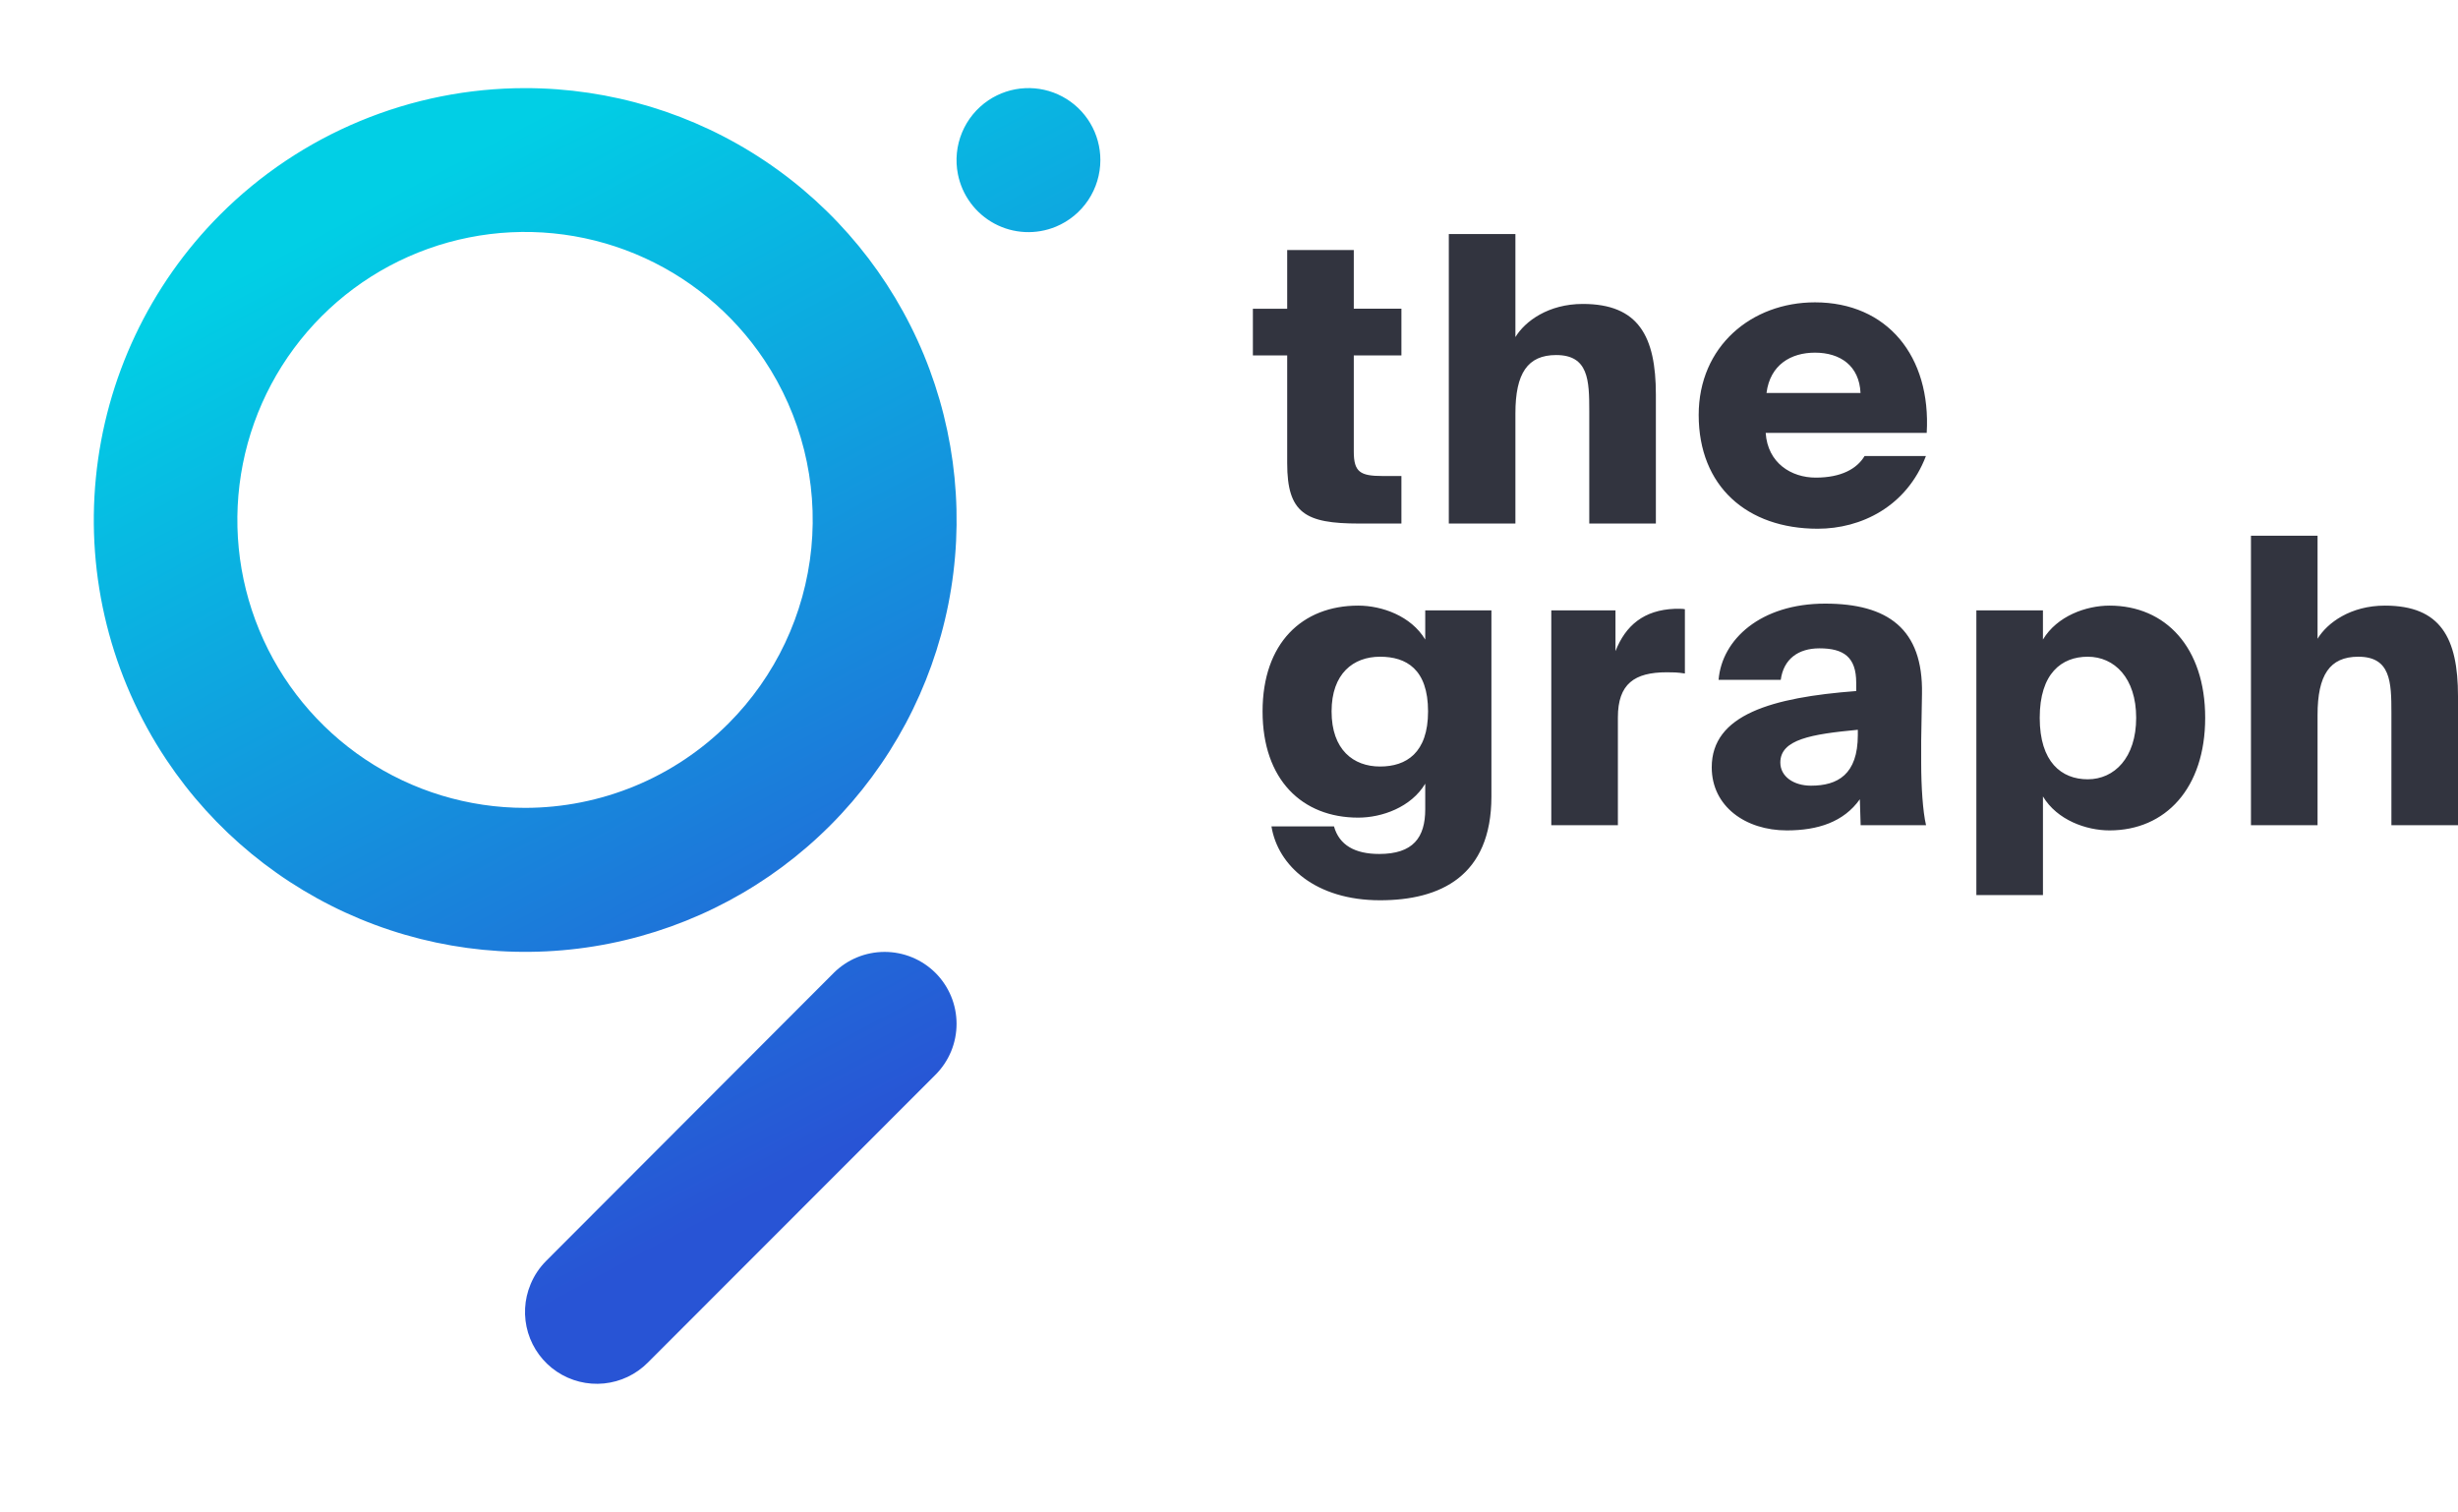
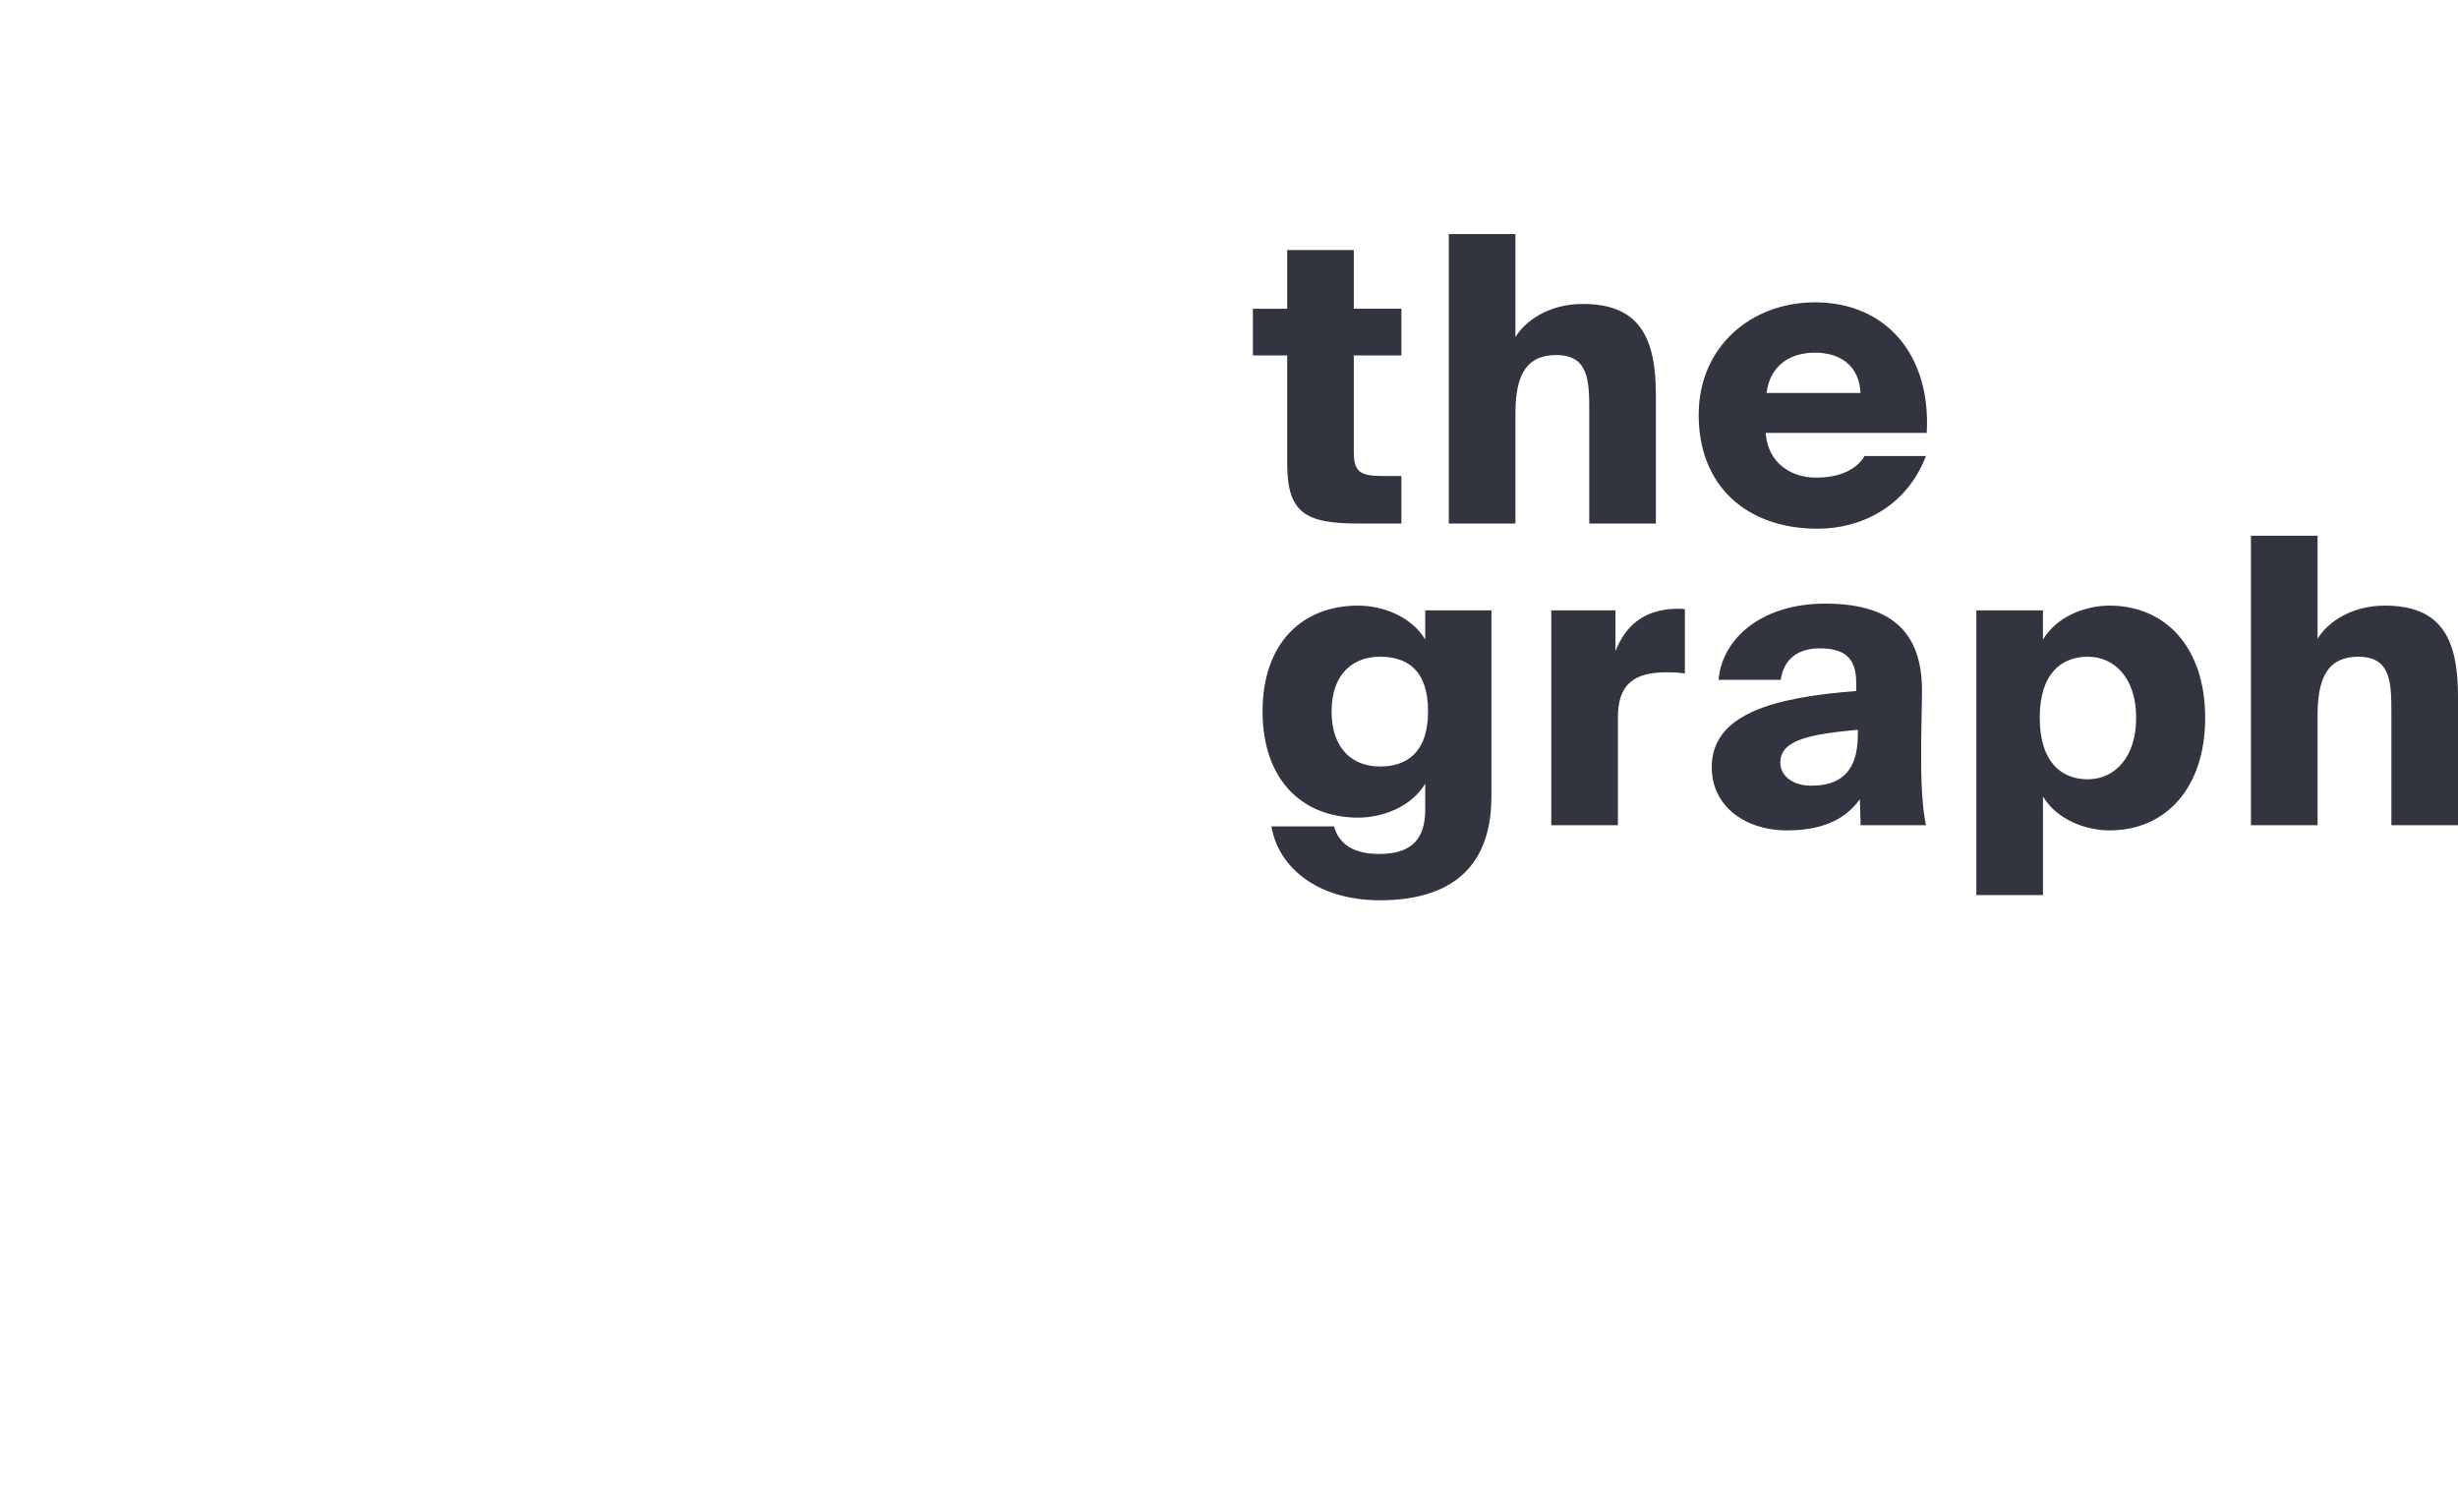
<svg xmlns="http://www.w3.org/2000/svg" width="117" height="72" viewBox="0 0 117 72" fill="none">
-   <path fill-rule="evenodd" clip-rule="evenodd" d="M24.995 38.458C22.286 38.459 19.638 37.655 17.386 36.149C15.133 34.642 13.377 32.501 12.341 29.997C11.304 27.492 11.033 24.736 11.561 22.076C12.089 19.417 13.393 16.974 15.309 15.055C17.223 13.139 19.663 11.834 22.32 11.305C24.977 10.776 27.731 11.048 30.233 12.085C32.736 13.123 34.875 14.881 36.379 17.135C38.138 19.773 38.93 22.938 38.619 26.094C38.308 29.249 36.914 32.199 34.673 34.443C33.403 35.715 31.895 36.725 30.234 37.413C28.573 38.102 26.793 38.457 24.995 38.458V38.458ZM24.995 4.195C29.058 4.195 33.028 5.399 36.406 7.658C39.784 9.918 42.416 13.128 43.971 16.883C45.525 20.64 45.932 24.772 45.141 28.76C44.349 32.747 42.394 36.411 39.523 39.289C36.653 42.165 32.994 44.124 29.01 44.918C25.025 45.712 20.895 45.305 17.142 43.748C13.389 42.191 10.182 39.556 7.926 36.176C5.287 32.221 4.098 27.473 4.564 22.741C5.029 18.009 7.119 13.583 10.479 10.218C12.384 8.31 14.647 6.795 17.138 5.762C19.628 4.728 22.299 4.196 24.995 4.195V4.195ZM44.529 46.315C44.847 46.633 45.099 47.011 45.272 47.427C45.444 47.843 45.532 48.289 45.532 48.739C45.532 49.189 45.444 49.635 45.272 50.051C45.099 50.467 44.847 50.845 44.529 51.163L30.835 64.867C30.276 65.43 29.539 65.78 28.75 65.859C27.96 65.938 27.168 65.74 26.509 65.299C25.849 64.858 25.364 64.201 25.135 63.442C24.907 62.682 24.949 61.867 25.256 61.135C25.427 60.72 25.68 60.342 25.997 60.025L39.685 46.315C40.328 45.674 41.199 45.315 42.107 45.315C43.015 45.315 43.885 45.674 44.529 46.315V46.315ZM52.377 7.623C52.376 8.3 52.175 8.963 51.799 9.526C51.423 10.089 50.889 10.529 50.264 10.789C49.796 10.983 49.291 11.071 48.785 11.046C48.279 11.022 47.785 10.885 47.338 10.646C46.892 10.407 46.504 10.072 46.203 9.664C45.901 9.257 45.694 8.788 45.596 8.291C45.464 7.627 45.532 6.938 45.791 6.312C46.05 5.686 46.489 5.15 47.051 4.773C47.567 4.427 48.167 4.228 48.787 4.198C49.407 4.167 50.023 4.305 50.57 4.598C51.117 4.891 51.575 5.327 51.893 5.86C52.211 6.393 52.378 7.002 52.377 7.623V7.623Z" fill="url(#paint0_linear_1_645)" />
  <path d="M61.27 14.697H59.637V16.921H61.27V22.053C61.27 24.429 62.134 24.923 64.69 24.923H66.707V22.66H65.804C64.747 22.66 64.44 22.47 64.44 21.5V16.92H66.707V14.696H64.44V11.902H61.27V14.696V14.697ZM72.133 11.143H68.963V24.923H72.133V19.677C72.133 17.777 72.71 16.902 74.073 16.902C75.611 16.902 75.649 18.099 75.649 19.562V24.922H78.819V18.784C78.819 16.009 77.993 14.469 75.342 14.469C73.709 14.469 72.594 15.286 72.133 16.047V11.143V11.143ZM88.753 21.71C88.388 22.319 87.638 22.737 86.428 22.737C85.276 22.737 84.142 22.053 84.046 20.608H91.711C91.923 16.959 89.829 14.393 86.39 14.393C83.374 14.393 80.857 16.483 80.857 19.753C80.857 23.155 83.162 25.17 86.524 25.17C88.58 25.17 90.751 24.125 91.673 21.71H88.753ZM86.39 16.788C87.6 16.788 88.503 17.415 88.56 18.708H84.085C84.257 17.358 85.256 16.788 86.39 16.788V16.788ZM67.84 30.445C67.168 29.325 65.784 28.83 64.651 28.83C61.981 28.83 60.098 30.617 60.098 33.867C60.098 37.117 61.981 38.923 64.651 38.923C65.784 38.923 67.168 38.428 67.841 37.307V38.523C67.841 39.873 67.264 40.653 65.65 40.653C64.497 40.653 63.748 40.234 63.498 39.341H60.521C60.828 41.222 62.634 42.857 65.689 42.857C68.551 42.857 70.991 41.717 70.991 37.915V29.058H67.841V30.445H67.84ZM65.689 31.263C66.937 31.263 67.975 31.852 67.975 33.867C67.975 35.844 66.937 36.49 65.689 36.49C64.421 36.49 63.383 35.691 63.383 33.867C63.383 32.061 64.421 31.263 65.689 31.263V31.263ZM80.2 29.001C80.123 28.982 80.047 28.982 79.95 28.982H79.72C78.24 29.039 77.376 29.78 76.896 30.997V29.058H73.841V39.284H77.011V34.152C77.011 32.555 77.799 32.004 79.336 32.004C79.624 32.004 79.836 32.004 80.2 32.061V29.001V29.001ZM88.355 32.897C84.34 33.202 81.478 34.019 81.478 36.527C81.478 38.391 83.091 39.531 85.051 39.531C86.53 39.531 87.76 39.131 88.528 38.048L88.566 39.284H91.679C91.525 38.638 91.448 37.44 91.448 36.319V35.254L91.486 33.031C91.544 29.932 89.853 28.735 86.876 28.735C83.802 28.735 81.958 30.445 81.804 32.365H84.763C84.897 31.377 85.589 30.864 86.607 30.864C87.76 30.864 88.355 31.282 88.355 32.498V32.898V32.897ZM88.432 34.988C88.432 36.87 87.472 37.402 86.203 37.402C85.377 37.402 84.743 36.965 84.743 36.3C84.743 35.197 86.223 34.95 88.432 34.741V34.988V34.988ZM97.244 29.058H94.074V42.61H97.244V37.915C97.916 39.037 99.299 39.531 100.413 39.531C103.084 39.531 104.966 37.516 104.966 34.171C104.966 30.826 103.084 28.83 100.413 28.83C99.299 28.83 97.916 29.324 97.243 30.446V29.058H97.244ZM99.376 31.263C100.644 31.263 101.681 32.27 101.681 34.171C101.681 36.071 100.644 37.098 99.376 37.098C98.127 37.098 97.09 36.281 97.09 34.171C97.09 32.061 98.127 31.263 99.376 31.263ZM110.315 25.504H107.145V39.284H110.315V34.038C110.315 32.138 110.891 31.263 112.255 31.263C113.792 31.263 113.83 32.46 113.83 33.923V39.283H117V33.144C117 30.37 116.174 28.83 113.523 28.83C111.89 28.83 110.776 29.647 110.315 30.408V25.504V25.504Z" fill="#32343F" />
  <defs>
    <linearGradient id="paint0_linear_1_645" x1="22.479" y1="7.152" x2="46.133" y2="51.573" gradientUnits="userSpaceOnUse">
      <stop stop-color="#01CFE5" />
      <stop offset="1" stop-color="#2854D5" />
    </linearGradient>
  </defs>
</svg>